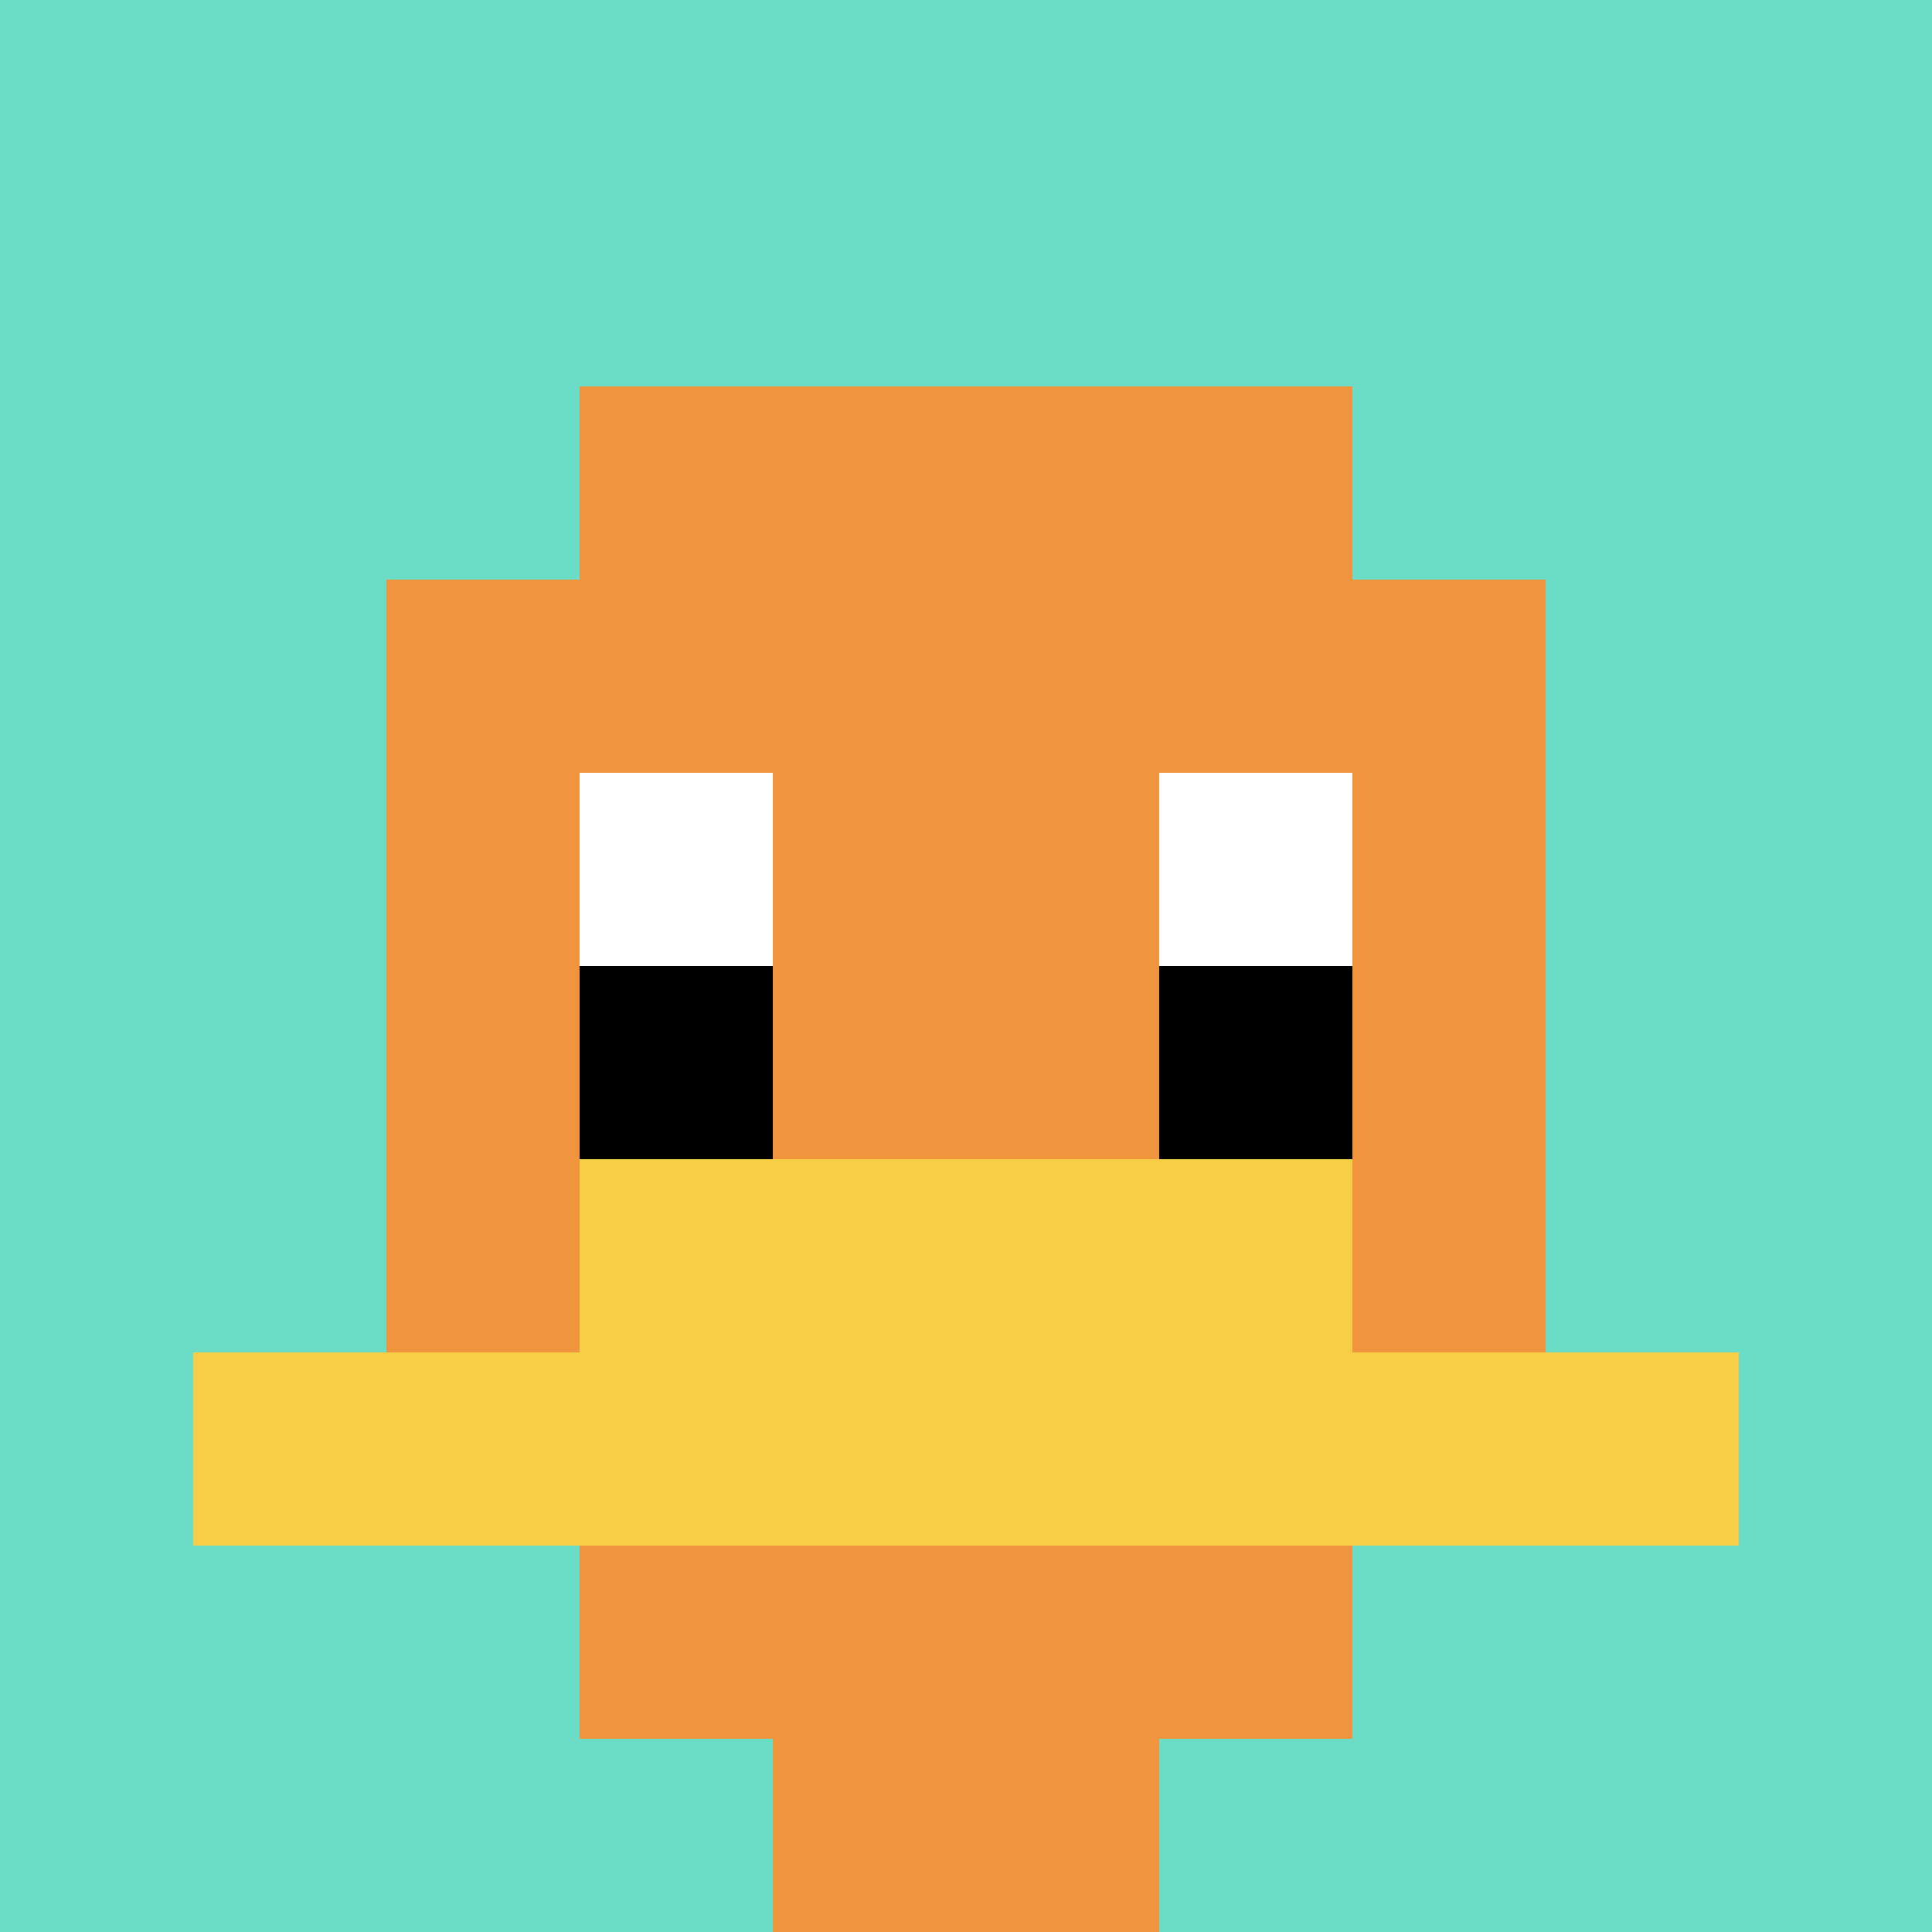
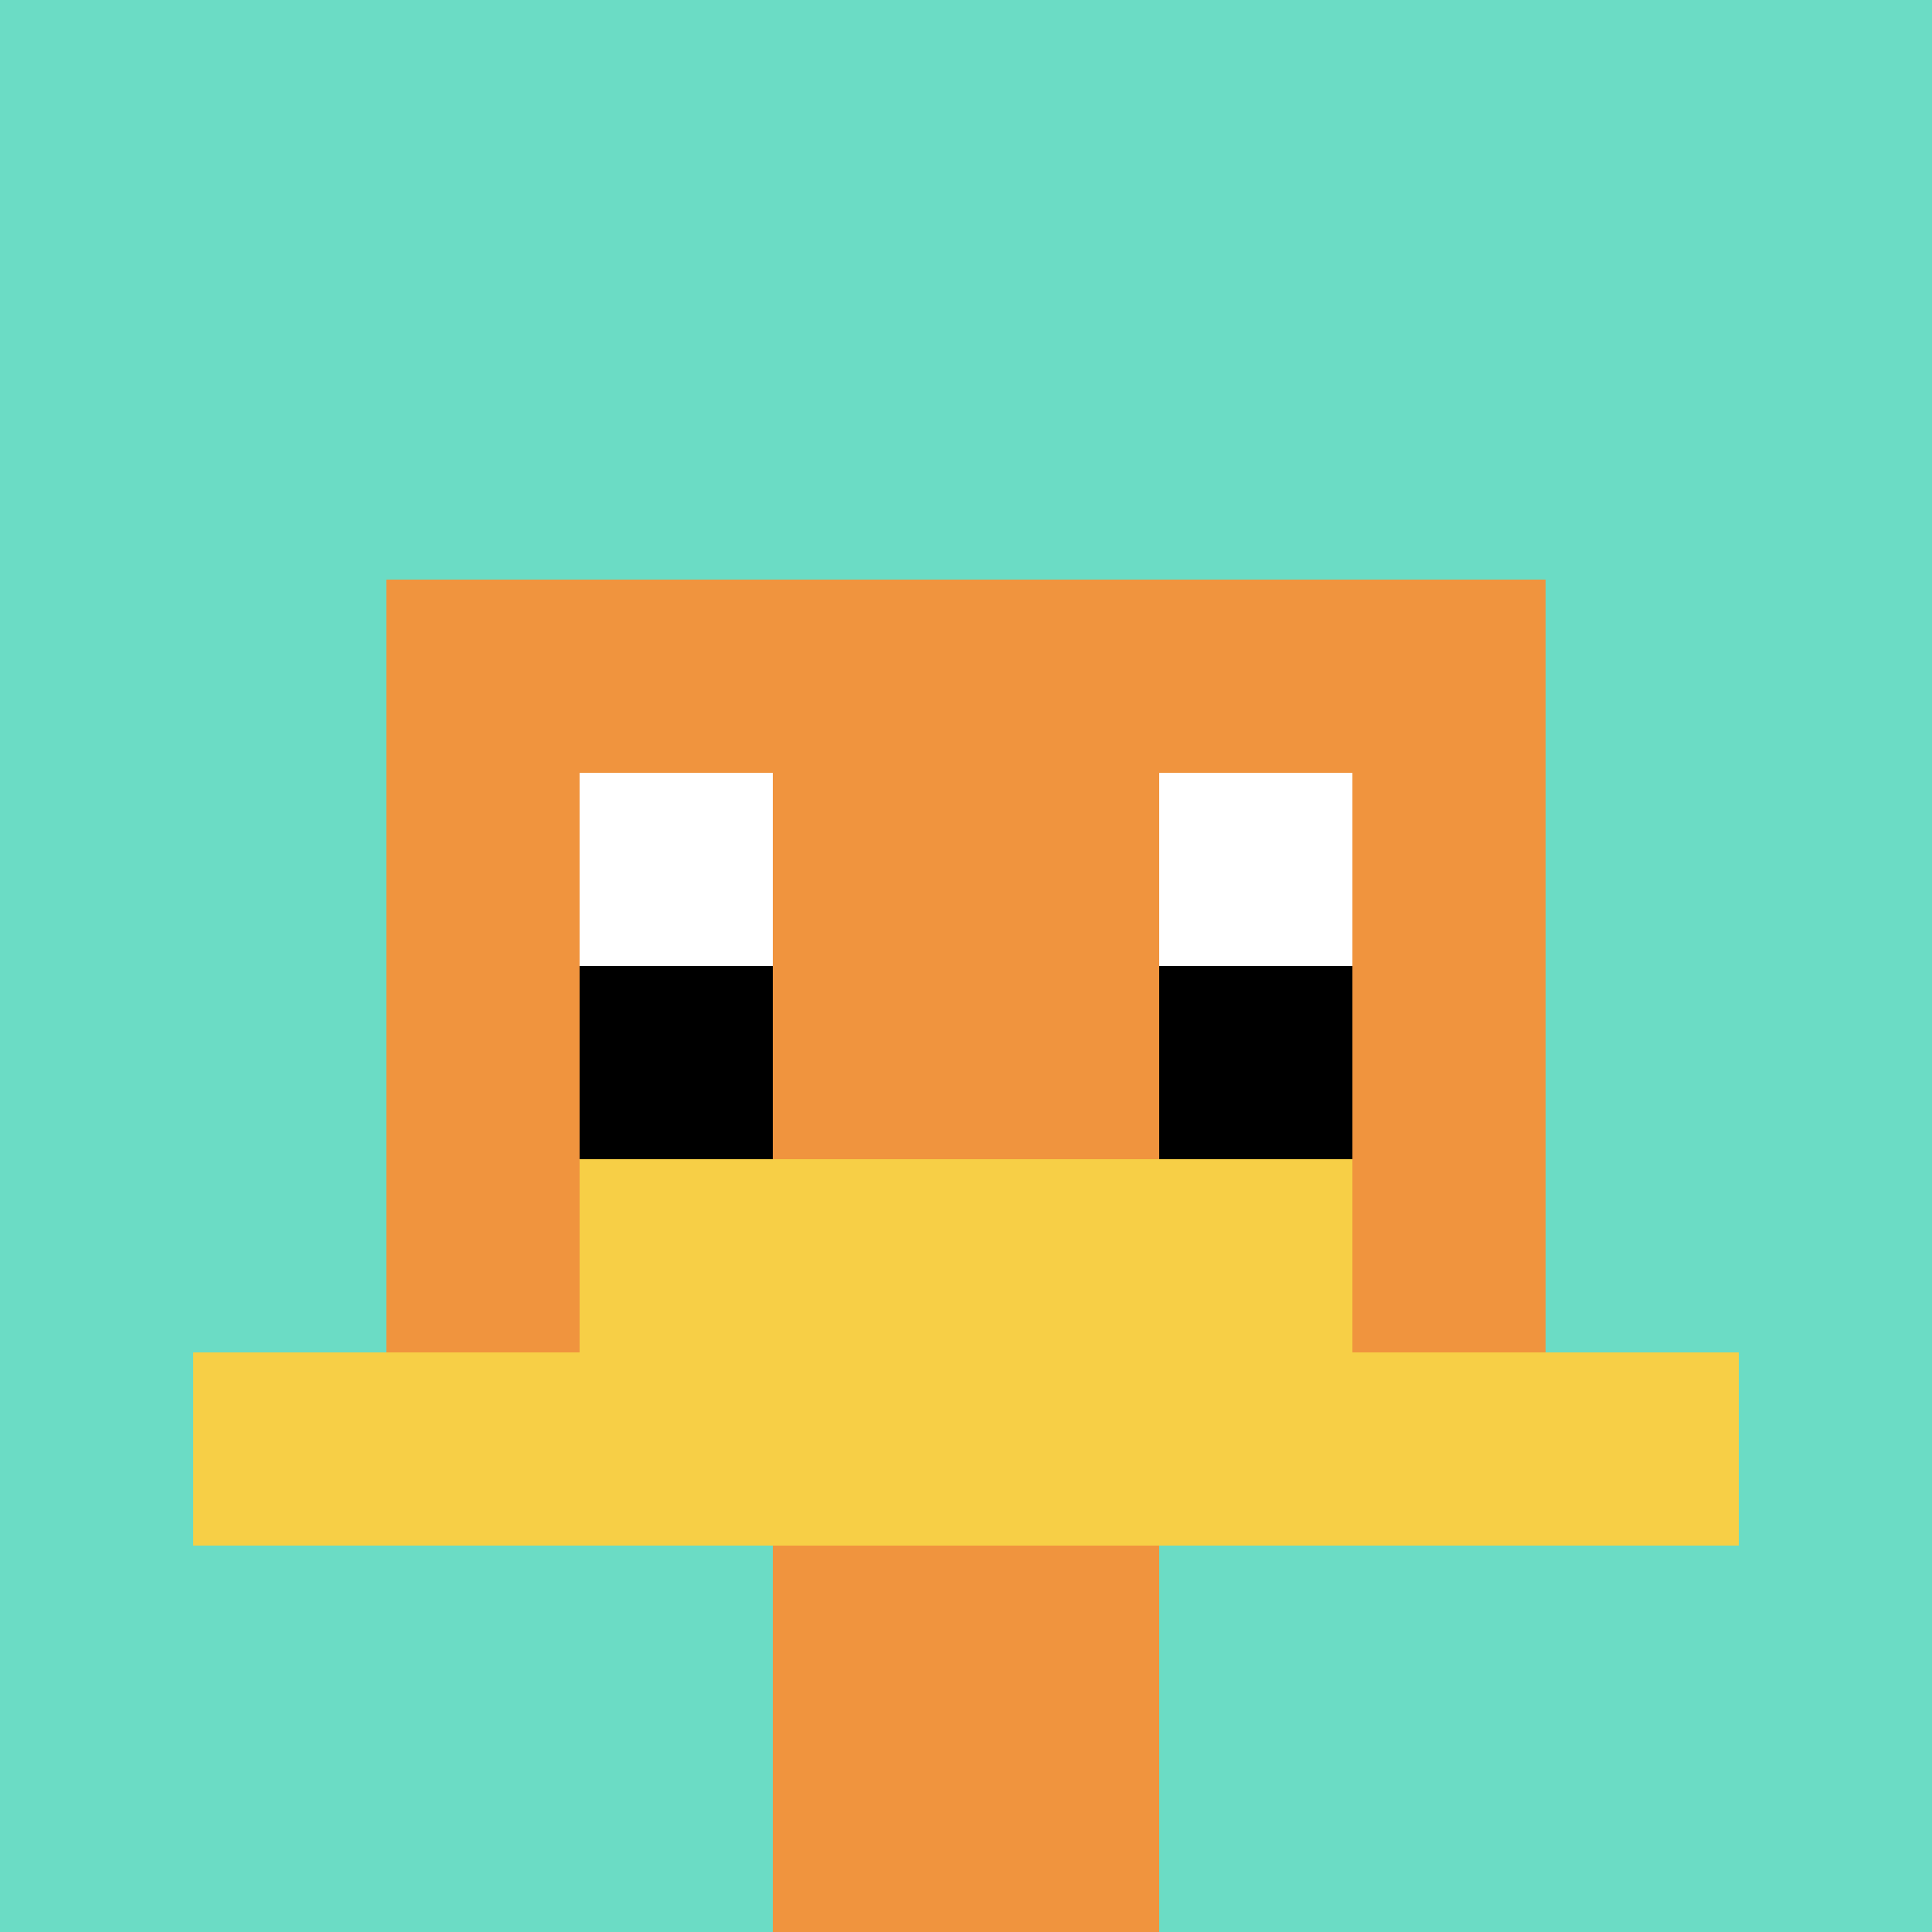
<svg xmlns="http://www.w3.org/2000/svg" version="1.1" width="655" height="655">
  <title>'goose-pfp-68958' by Dmitri Cherniak</title>
  <desc>seed=68958
backgroundColor=#6d2d2d
padding=20
innerPadding=0
timeout=500
dimension=1
border=false
Save=function(){return n.handleSave()}
frame=4

Rendered at Sun Sep 15 2024 20:27:46 GMT+0800 (中国标准时间)
Generated in &lt;1ms
</desc>
  <defs />
  <rect width="100%" height="100%" fill="#6d2d2d" />
  <g>
    <g id="0-0">
      <rect x="0" y="0" height="655" width="655" fill="#6BDCC5" />
      <g>
-         <rect id="0-0-3-2-4-7" x="196.5" y="131" width="262" height="458.5" fill="#F0943E" />
        <rect id="0-0-2-3-6-5" x="131" y="196.5" width="393" height="327.5" fill="#F0943E" />
        <rect id="0-0-4-8-2-2" x="262" y="524" width="131" height="131" fill="#F0943E" />
        <rect id="0-0-1-7-8-1" x="65.5" y="458.5" width="524" height="65.5" fill="#F7CF46" />
        <rect id="0-0-3-6-4-2" x="196.5" y="393" width="262" height="131" fill="#F7CF46" />
        <rect id="0-0-3-4-1-1" x="196.5" y="262" width="65.5" height="65.5" fill="#ffffff" />
        <rect id="0-0-6-4-1-1" x="393" y="262" width="65.5" height="65.5" fill="#ffffff" />
        <rect id="0-0-3-5-1-1" x="196.5" y="327.5" width="65.5" height="65.5" fill="#000000" />
        <rect id="0-0-6-5-1-1" x="393" y="327.5" width="65.5" height="65.5" fill="#000000" />
      </g>
      <rect x="0" y="0" stroke="white" stroke-width="0" height="655" width="655" fill="none" />
    </g>
  </g>
</svg>